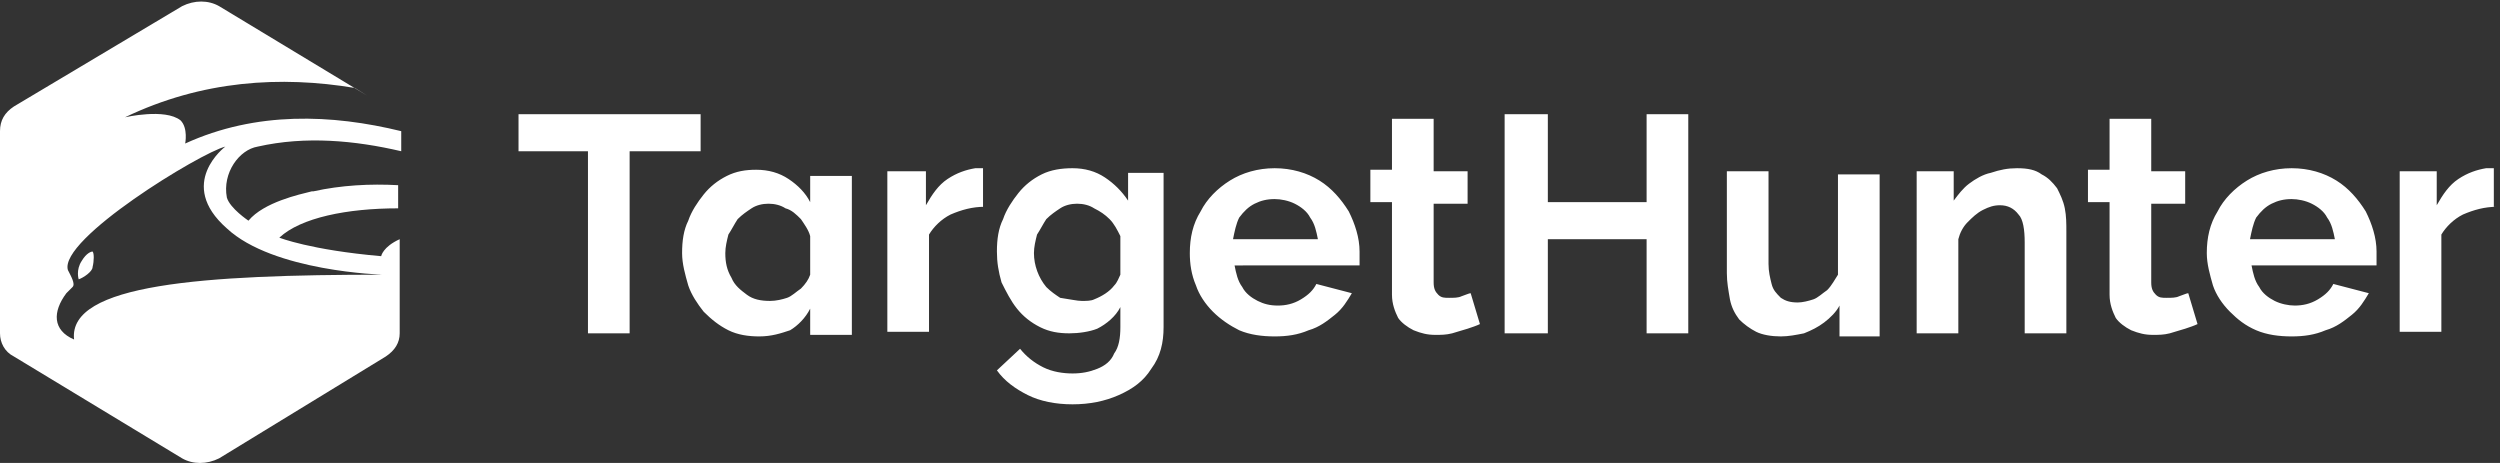
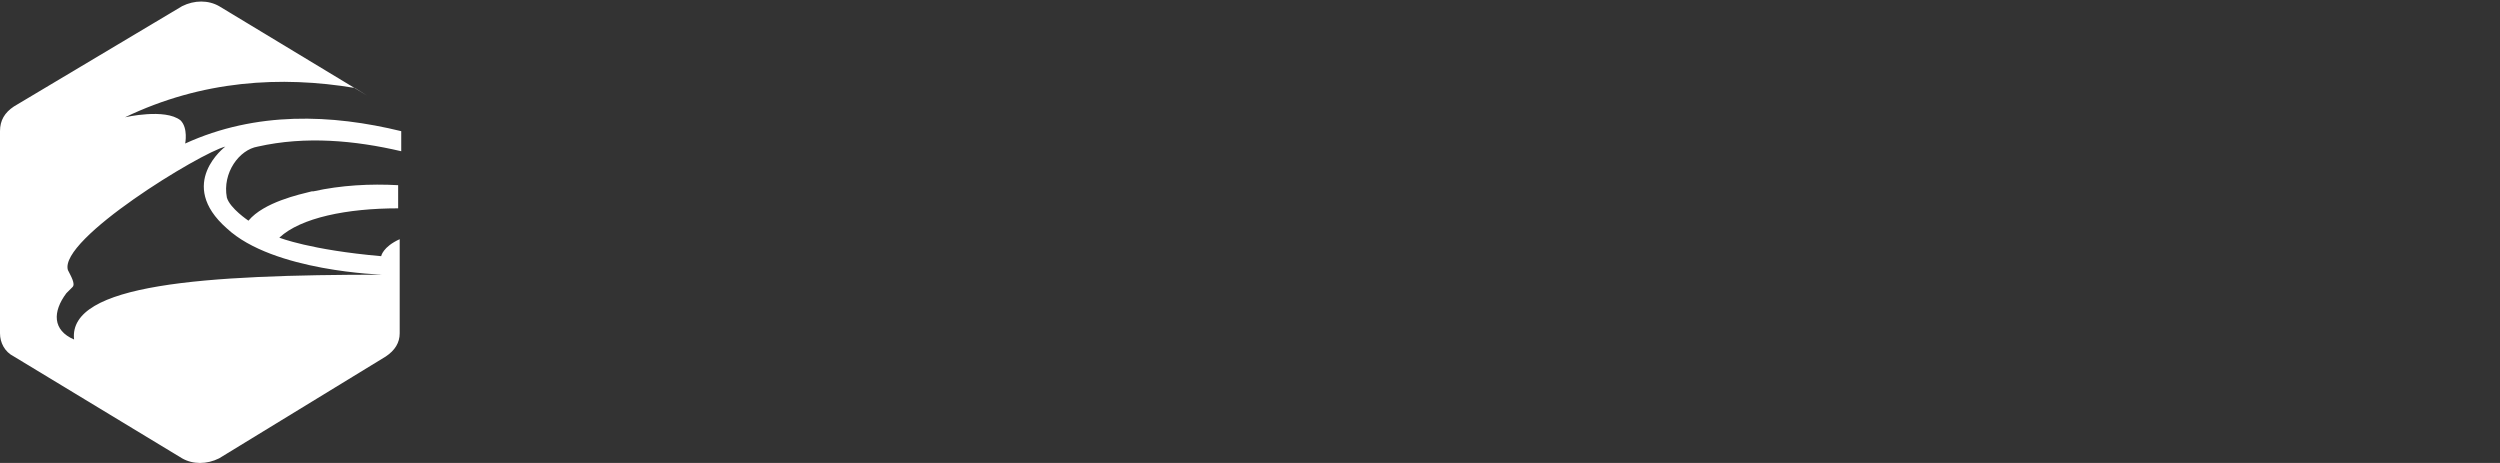
<svg xmlns="http://www.w3.org/2000/svg" version="1.1" id="Слой_1" x="0px" y="0px" viewBox="0 0 162 30" style="enable-background:new 0 0 162 30;" xml:space="preserve">
  <rect x="0" y="0" width="162" height="30" fill="#333333" stroke="none" />
  <style type="text/css"> .st0{fill-rule:evenodd;clip-rule:evenodd;fill:#FFFFFF;} .st1{fill:#FFFFFF;} </style>
  <g>
-     <path class="st0" d="M5.3,16.9c-0.4,0.6-0.2,1.2-0.2,1.2C5.4,18,6,17.6,6,17.3c0.1-0.4,0.1-0.9,0-1C5.9,16.3,5.6,16.4,5.3,16.9z" />
    <path class="st0" d="M16.7,9.5C19.8,8.8,23,9.1,26,9.8V8.5C21.5,7.4,16.6,7.2,12,9.3c0,0,0.2-1-0.3-1.5c-1-0.8-3.6-0.2-3.6-0.2 c5-2.4,10.1-2.7,14.9-1.9l0.8,0.5l-9.6-5.8c-0.7-0.4-1.6-0.4-2.4,0L0.9,6.9C0.3,7.3,0,7.8,0,8.5v13.1c0,0.6,0.3,1.2,0.9,1.5 l10.9,6.6c0.7,0.4,1.6,0.4,2.4,0L25,23.1c0.6-0.4,0.9-0.9,0.9-1.5v-6.1c-1.1,0.5-1.2,1.1-1.2,1.1c-4.6-0.4-6.6-1.2-6.6-1.2 c1.4-1.3,4.4-1.9,7.7-1.9V12c-1.8-0.1-3.7,0-5.5,0.4l-0.1,0c-0.8,0.2-3.1,0.7-4.1,1.9c0,0-1.2-0.8-1.4-1.5 C14.4,11.2,15.5,9.7,16.7,9.5z M24.8,17.8c-11.6,0-20.4,0.6-20,4.2c-1.4-0.6-1.4-1.8-0.5-3v0l0.4-0.4c0.2-0.2-0.1-0.7-0.3-1.1 c-0.6-2,8.6-7.6,10.2-8c0,0-3.2,2.4,0.1,5.3C17.7,17.6,24.8,17.8,24.8,17.8z" />
  </g>
-   <path class="st1" d="M161.8,13.4c-0.8,0-1.5,0.2-2.2,0.5c-0.6,0.3-1.1,0.8-1.4,1.3v6.3h-2.7V11.1h2.4v2.2c0.4-0.7,0.8-1.3,1.4-1.7 c0.6-0.4,1.2-0.6,1.8-0.7h0.3c0.1,0,0.1,0,0.2,0V13.4z M145.8,15.5h5.5c-0.1-0.5-0.2-1-0.5-1.4c-0.2-0.4-0.6-0.7-1-0.9 c-0.4-0.2-0.9-0.3-1.3-0.3c-0.5,0-0.9,0.1-1.3,0.3c-0.4,0.2-0.7,0.5-1,0.9C146,14.5,145.9,15,145.8,15.5z M148.5,21.8 c-0.8,0-1.6-0.1-2.3-0.4c-0.7-0.3-1.2-0.7-1.7-1.2c-0.5-0.5-0.9-1.1-1.1-1.7c-0.2-0.7-0.4-1.4-0.4-2.1c0-1,0.2-1.9,0.7-2.7 c0.4-0.8,1.1-1.5,1.9-2c0.8-0.5,1.8-0.8,2.9-0.8c1.1,0,2.1,0.3,2.9,0.8c0.8,0.5,1.4,1.2,1.9,2c0.4,0.8,0.7,1.7,0.7,2.6 c0,0.2,0,0.3,0,0.5c0,0.2,0,0.3,0,0.4h-8.1c0.1,0.5,0.2,1,0.5,1.4c0.2,0.4,0.6,0.7,1,0.9c0.4,0.2,0.9,0.3,1.3,0.3 c0.5,0,1-0.1,1.5-0.4c0.5-0.3,0.8-0.6,1-1l2.3,0.6c-0.3,0.5-0.6,1-1.1,1.4c-0.5,0.4-1,0.8-1.7,1C150,21.7,149.3,21.8,148.5,21.8z M142.4,21c-0.2,0.1-0.5,0.2-0.8,0.3c-0.3,0.1-0.7,0.2-1,0.3c-0.4,0.1-0.7,0.1-1.1,0.1c-0.5,0-0.9-0.1-1.4-0.3 c-0.4-0.2-0.8-0.5-1-0.8c-0.2-0.4-0.4-0.9-0.4-1.5v-6h-1.4v-2.1h1.4V7.7h2.7v3.4h2.2v2.1h-2.2v5.1c0,0.4,0.1,0.6,0.3,0.8 c0.2,0.2,0.4,0.2,0.7,0.2c0.3,0,0.6,0,0.8-0.1c0.3-0.1,0.5-0.2,0.6-0.2L142.4,21z M133.9,21.6h-2.7v-5.9c0-0.8-0.1-1.5-0.4-1.8 c-0.3-0.4-0.7-0.6-1.2-0.6c-0.4,0-0.7,0.1-1.1,0.3c-0.4,0.2-0.7,0.5-1,0.8c-0.3,0.3-0.5,0.7-0.6,1.1v6.1h-2.7V11.1h2.4V13 c0.3-0.4,0.6-0.8,1-1.1c0.4-0.3,0.9-0.6,1.4-0.7c0.6-0.2,1.1-0.3,1.7-0.3c0.7,0,1.2,0.1,1.6,0.4c0.4,0.2,0.7,0.5,1,0.9 c0.2,0.4,0.4,0.8,0.5,1.3c0.1,0.5,0.1,1,0.1,1.5V21.6z M119.2,21.6v-1.8c-0.2,0.4-0.6,0.8-1,1.1c-0.4,0.3-0.8,0.5-1.3,0.7 c-0.5,0.1-1,0.2-1.5,0.2c-0.6,0-1.2-0.1-1.6-0.3c-0.4-0.2-0.8-0.5-1.1-0.8c-0.3-0.4-0.5-0.8-0.6-1.3c-0.1-0.6-0.2-1.1-0.2-1.7v-6.6 h2.7v6c0,0.5,0.1,0.9,0.2,1.3c0.1,0.4,0.3,0.6,0.6,0.9c0.3,0.2,0.6,0.3,1.1,0.3c0.3,0,0.7-0.1,1-0.2c0.3-0.1,0.6-0.4,0.9-0.6 c0.3-0.3,0.5-0.7,0.7-1v-6.5h2.7v10.5H119.2z M109.4,7.4v14.2h-2.7v-6.1h-6.4v6.1h-2.8V7.4h2.8v5.7h6.4V7.4H109.4z M95.9,21 c-0.2,0.1-0.5,0.2-0.8,0.3c-0.3,0.1-0.7,0.2-1,0.3c-0.4,0.1-0.7,0.1-1.1,0.1c-0.5,0-0.9-0.1-1.4-0.3c-0.4-0.2-0.8-0.5-1-0.8 c-0.2-0.4-0.4-0.9-0.4-1.5v-6h-1.4v-2.1h1.4V7.7h2.7v3.4h2.2v2.1h-2.2v5.1c0,0.4,0.1,0.6,0.3,0.8c0.2,0.2,0.4,0.2,0.7,0.2 c0.3,0,0.6,0,0.8-0.1c0.3-0.1,0.5-0.2,0.6-0.2L95.9,21z M79.9,15.5h5.5c-0.1-0.5-0.2-1-0.5-1.4c-0.2-0.4-0.6-0.7-1-0.9 c-0.4-0.2-0.9-0.3-1.3-0.3c-0.5,0-0.9,0.1-1.3,0.3c-0.4,0.2-0.7,0.5-1,0.9C80.1,14.5,80,15,79.9,15.5z M82.6,21.8 c-0.8,0-1.6-0.1-2.3-0.4c-0.6-0.3-1.2-0.7-1.7-1.2c-0.5-0.5-0.9-1.1-1.1-1.7c-0.3-0.7-0.4-1.4-0.4-2.1c0-1,0.2-1.9,0.7-2.7 c0.4-0.8,1.1-1.5,1.9-2c0.8-0.5,1.8-0.8,2.9-0.8c1.1,0,2.1,0.3,2.9,0.8c0.8,0.5,1.4,1.2,1.9,2c0.4,0.8,0.7,1.7,0.7,2.6 c0,0.2,0,0.3,0,0.5c0,0.2,0,0.3,0,0.4H80c0.1,0.5,0.2,1,0.5,1.4c0.2,0.4,0.6,0.7,1,0.9c0.4,0.2,0.8,0.3,1.3,0.3c0.5,0,1-0.1,1.5-0.4 c0.5-0.3,0.8-0.6,1-1l2.3,0.6c-0.3,0.5-0.6,1-1.1,1.4c-0.5,0.4-1,0.8-1.7,1C84.1,21.7,83.4,21.8,82.6,21.8z M70.1,19.5 c0.3,0,0.6,0,0.8-0.1c0.5-0.2,1-0.5,1.3-0.9c0.2-0.2,0.3-0.5,0.4-0.7v-2.5c-0.2-0.4-0.4-0.8-0.7-1.1c-0.3-0.3-0.6-0.5-1-0.7 c-0.3-0.2-0.7-0.3-1.1-0.3c-0.4,0-0.8,0.1-1.1,0.3c-0.3,0.2-0.6,0.4-0.9,0.7c-0.2,0.3-0.4,0.7-0.6,1c-0.1,0.4-0.2,0.8-0.2,1.2 c0,0.8,0.3,1.6,0.8,2.2c0.3,0.3,0.6,0.5,0.9,0.7C69.4,19.4,69.8,19.5,70.1,19.5z M69.3,21.6c-0.7,0-1.3-0.1-1.9-0.4 c-0.6-0.3-1.1-0.7-1.5-1.2c-0.4-0.5-0.7-1.1-1-1.7c-0.2-0.7-0.3-1.3-0.3-2c0-0.8,0.1-1.5,0.4-2.1c0.2-0.6,0.6-1.2,1-1.7 c0.4-0.5,0.9-0.9,1.5-1.2c0.6-0.3,1.3-0.4,2-0.4c0.8,0,1.5,0.2,2.1,0.6c0.6,0.4,1.1,0.9,1.5,1.5v-1.8h2.3v10c0,1-0.2,1.9-0.8,2.7 c-0.5,0.8-1.2,1.3-2.1,1.7c-0.9,0.4-1.9,0.6-3,0.6c-1.1,0-2.1-0.2-2.9-0.6c-0.8-0.4-1.5-0.9-2-1.6l1.5-1.4c0.4,0.5,0.9,0.9,1.5,1.2 c0.6,0.3,1.3,0.4,1.9,0.4c0.6,0,1.1-0.1,1.6-0.3c0.5-0.2,0.9-0.5,1.1-1c0.3-0.4,0.4-1,0.4-1.7v-1.3c-0.3,0.6-0.9,1.1-1.5,1.4 C70.6,21.5,69.9,21.6,69.3,21.6z M63.8,13.4c-0.8,0-1.5,0.2-2.2,0.5c-0.6,0.3-1.1,0.8-1.4,1.3v6.3h-2.7V11.1H60v2.2 c0.4-0.7,0.8-1.3,1.4-1.7c0.6-0.4,1.2-0.6,1.8-0.7h0.3c0.1,0,0.1,0,0.2,0V13.4z M52.5,15.3c-0.1-0.4-0.4-0.8-0.6-1.1 c-0.3-0.3-0.6-0.6-1-0.7c-0.3-0.2-0.7-0.3-1.1-0.3c-0.4,0-0.8,0.1-1.1,0.3c-0.3,0.2-0.6,0.4-0.9,0.7c-0.2,0.3-0.4,0.7-0.6,1 C47.1,15.6,47,16,47,16.4c0,0.6,0.1,1.1,0.4,1.6c0.2,0.5,0.6,0.8,1,1.1c0.4,0.3,0.9,0.4,1.5,0.4c0.4,0,0.8-0.1,1.1-0.2 c0.3-0.1,0.6-0.4,0.9-0.6c0.3-0.3,0.5-0.6,0.6-0.9V15.3z M49.2,21.8c-0.7,0-1.4-0.1-2-0.4c-0.6-0.3-1.1-0.7-1.6-1.2 c-0.4-0.5-0.8-1.1-1-1.7c-0.2-0.7-0.4-1.4-0.4-2.1c0-0.8,0.1-1.5,0.4-2.1c0.2-0.6,0.6-1.2,1-1.7c0.4-0.5,0.9-0.9,1.5-1.2 c0.6-0.3,1.2-0.4,1.9-0.4c0.8,0,1.5,0.2,2.1,0.6c0.6,0.4,1.1,0.9,1.4,1.5v-1.7h2.7v10.3h-2.7v-1.7c-0.3,0.6-0.8,1.1-1.3,1.4 C50.6,21.6,50,21.8,49.2,21.8z M45.3,9.8h-4.5v11.8h-2.7V9.8h-4.5V7.4h11.8V9.8z" />
</svg>